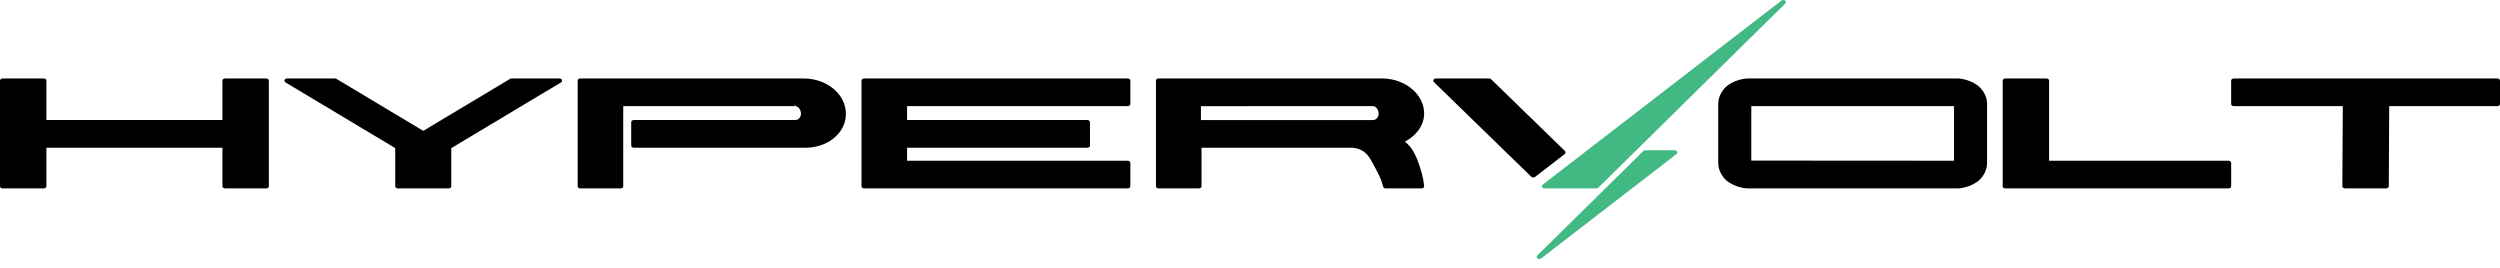
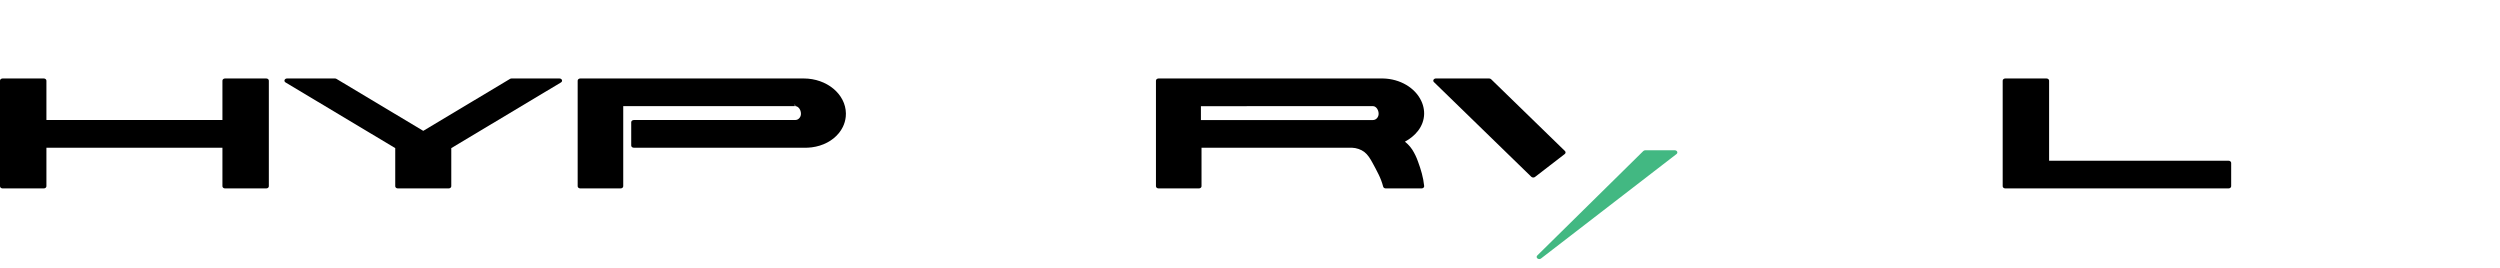
<svg xmlns="http://www.w3.org/2000/svg" width="252" height="27" viewBox="0 0 252 27" fill="none">
-   <path fill-rule="evenodd" clip-rule="evenodd" d="M113.676 7.91H87.101C87.032 7.91 86.965 7.933 86.916 7.975C86.867 8.016 86.839 8.072 86.839 8.13V18.773C86.839 18.831 86.867 18.887 86.916 18.928C86.965 18.969 87.032 18.992 87.101 18.992H113.676C113.746 18.992 113.812 18.969 113.862 18.928C113.911 18.887 113.938 18.831 113.938 18.773V16.421C113.938 16.363 113.911 16.307 113.862 16.266C113.812 16.224 113.746 16.201 113.676 16.201H91.432V14.89H109.607C109.677 14.89 109.744 14.867 109.793 14.826C109.842 14.785 109.87 14.729 109.87 14.671V12.319C109.87 12.261 109.842 12.205 109.793 12.164C109.744 12.122 109.677 12.099 109.607 12.099H91.432V10.701H113.676C113.746 10.701 113.812 10.678 113.862 10.637C113.911 10.596 113.938 10.54 113.938 10.482V8.13C113.938 8.072 113.911 8.016 113.862 7.975C113.812 7.933 113.746 7.91 113.676 7.91Z" fill="black" />
  <path fill-rule="evenodd" clip-rule="evenodd" d="M142.931 16.277C143.006 16.478 143.076 16.679 143.142 16.882C143.209 17.085 143.27 17.29 143.324 17.496C143.436 17.911 143.514 18.331 143.557 18.754C143.563 18.816 143.539 18.876 143.489 18.921C143.439 18.967 143.369 18.992 143.296 18.992H139.682C139.558 18.992 139.45 18.919 139.425 18.817C139.314 18.396 139.16 17.983 138.963 17.584C138.866 17.381 138.762 17.18 138.655 16.98L138.329 16.377C138.224 16.181 138.107 15.99 137.979 15.805C137.858 15.63 137.709 15.47 137.536 15.329C137.452 15.263 137.361 15.204 137.263 15.152C137.164 15.099 137.058 15.054 136.949 15.016C136.733 14.94 136.503 14.898 136.269 14.89H121.113V18.772C121.113 18.831 121.086 18.887 121.037 18.928C120.987 18.969 120.92 18.992 120.851 18.992H116.783C116.713 18.992 116.646 18.969 116.597 18.928C116.548 18.887 116.52 18.831 116.52 18.772V8.13C116.52 8.072 116.548 8.016 116.597 7.975C116.646 7.933 116.713 7.91 116.783 7.91L139.417 7.911C141.125 7.95 142.639 8.84 143.264 10.172C143.328 10.307 143.381 10.445 143.424 10.585C143.514 10.878 143.558 11.18 143.553 11.482C143.542 12.088 143.328 12.68 142.936 13.189C142.594 13.627 142.144 13.998 141.617 14.279C141.721 14.363 141.817 14.449 141.906 14.536C141.992 14.621 142.073 14.71 142.148 14.802C142.223 14.893 142.291 14.987 142.355 15.083C142.595 15.464 142.787 15.864 142.931 16.277ZM138.947 11.626C138.962 11.558 138.968 11.49 138.963 11.422C138.957 11.261 138.906 11.103 138.815 10.96C138.776 10.901 138.726 10.847 138.667 10.801C138.623 10.765 138.571 10.738 138.514 10.719C138.491 10.712 138.468 10.707 138.443 10.703L138.363 10.7L121.052 10.702V12.1H138.387C138.455 12.099 138.522 12.086 138.583 12.063C138.642 12.04 138.695 12.007 138.741 11.968C138.793 11.923 138.837 11.872 138.87 11.815C138.906 11.755 138.932 11.691 138.947 11.626Z" fill="black" />
  <path fill-rule="evenodd" clip-rule="evenodd" d="M56.394 7.91H51.566C51.511 7.91 51.458 7.925 51.413 7.951L42.664 13.19L33.915 7.951C33.87 7.925 33.817 7.91 33.762 7.91H28.934C28.82 7.91 28.72 7.972 28.685 8.063C28.65 8.154 28.689 8.253 28.782 8.309L39.84 14.93V18.773C39.84 18.831 39.868 18.887 39.917 18.928C39.966 18.969 40.033 18.992 40.102 18.992H45.226C45.296 18.992 45.363 18.969 45.412 18.928C45.461 18.887 45.489 18.831 45.489 18.773V14.93L56.547 8.309C56.639 8.253 56.679 8.154 56.644 8.063C56.609 7.972 56.508 7.91 56.394 7.91Z" fill="black" />
  <path fill-rule="evenodd" clip-rule="evenodd" d="M81.012 7.91H58.491C58.422 7.91 58.355 7.933 58.306 7.975C58.257 8.016 58.229 8.072 58.229 8.13V18.773C58.229 18.831 58.257 18.887 58.306 18.928C58.355 18.969 58.422 18.992 58.491 18.992H62.559C62.629 18.992 62.696 18.969 62.745 18.928C62.794 18.887 62.822 18.831 62.822 18.773V10.701L80.112 10.699V10.48L80.178 10.7C80.203 10.701 80.228 10.704 80.252 10.71C80.314 10.725 80.371 10.752 80.42 10.787C80.483 10.834 80.537 10.888 80.578 10.949C80.628 11.022 80.666 11.1 80.691 11.181C80.717 11.264 80.731 11.35 80.734 11.436C80.736 11.471 80.735 11.506 80.731 11.541C80.728 11.575 80.722 11.609 80.713 11.643C80.681 11.775 80.602 11.895 80.486 11.988C80.438 12.025 80.382 12.054 80.321 12.074C80.271 12.091 80.217 12.099 80.162 12.099H63.889C63.819 12.099 63.753 12.122 63.703 12.164C63.654 12.205 63.627 12.261 63.627 12.319V14.671C63.627 14.729 63.654 14.785 63.703 14.826C63.753 14.867 63.819 14.89 63.889 14.89H81.001C81.555 14.911 82.11 14.839 82.631 14.678C83.688 14.352 84.533 13.668 84.959 12.794C85.118 12.467 85.217 12.121 85.252 11.769C85.264 11.658 85.268 11.547 85.267 11.436C85.242 9.483 83.344 7.91 81.012 7.91Z" fill="black" />
-   <path fill-rule="evenodd" clip-rule="evenodd" d="M197.401 7.91C197.412 7.91 197.424 7.911 197.435 7.912C198.174 7.979 198.87 8.243 199.416 8.665C199.98 9.152 200.296 9.804 200.298 10.483V16.421C200.296 17.099 199.98 17.751 199.416 18.238C198.87 18.66 198.174 18.924 197.435 18.99L176.095 18.992C175.344 18.93 174.636 18.665 174.079 18.238C173.516 17.75 173.2 17.099 173.198 16.42V10.482C173.2 9.803 173.516 9.152 174.079 8.665C174.626 8.243 175.321 7.979 176.061 7.912L197.401 7.91ZM196.965 16.201V10.701H176.531V16.188L196.965 16.201Z" fill="black" />
-   <path fill-rule="evenodd" clip-rule="evenodd" d="M251.737 7.91H225.163C225.093 7.91 225.026 7.933 224.977 7.975C224.928 8.016 224.9 8.072 224.9 8.13V10.482C224.9 10.54 224.928 10.596 224.977 10.637C225.026 10.678 225.093 10.701 225.163 10.701H236.154L236.11 18.772C236.11 18.83 236.137 18.886 236.186 18.927C236.235 18.969 236.302 18.992 236.372 18.992H240.526C240.671 18.992 240.787 18.894 240.789 18.773L240.833 10.701H251.737C251.806 10.701 251.873 10.678 251.923 10.637C251.972 10.596 252 10.54 252 10.482V8.13C252 8.072 251.972 8.016 251.923 7.975C251.873 7.933 251.806 7.91 251.737 7.91Z" fill="black" />
  <path fill-rule="evenodd" clip-rule="evenodd" d="M26.837 7.91H22.683C22.614 7.91 22.547 7.933 22.498 7.975C22.449 8.016 22.421 8.072 22.421 8.13V12.099H4.679V8.13C4.679 8.072 4.651 8.016 4.602 7.975C4.553 7.933 4.486 7.91 4.416 7.91H0.262C0.193 7.91 0.126 7.933 0.077 7.975C0.028 8.016 -4.03478e-05 8.072 4.42352e-08 8.13V18.773C-3.89536e-05 18.831 0.028 18.887 0.077 18.928C0.126 18.969 0.193 18.992 0.262 18.992H4.416C4.486 18.992 4.553 18.969 4.602 18.928C4.651 18.887 4.679 18.831 4.679 18.773V14.89H22.421V18.773C22.421 18.831 22.449 18.887 22.498 18.928C22.547 18.969 22.614 18.992 22.683 18.992H26.837C26.907 18.992 26.974 18.969 27.023 18.928C27.072 18.887 27.099 18.831 27.099 18.773V8.13C27.099 8.072 27.072 8.016 27.023 7.975C26.974 7.933 26.907 7.91 26.837 7.91Z" fill="black" />
  <path fill-rule="evenodd" clip-rule="evenodd" d="M224.639 16.201H206.549V8.13C206.549 8.072 206.521 8.016 206.472 7.975C206.423 7.933 206.356 7.91 206.286 7.91H202.132C202.064 7.91 201.997 7.933 201.948 7.975C201.897 8.016 201.871 8.072 201.871 8.13V18.773C201.871 18.831 201.897 18.887 201.948 18.928C201.997 18.969 202.064 18.992 202.132 18.992H224.639C224.708 18.992 224.775 18.969 224.824 18.928C224.874 18.887 224.902 18.831 224.902 18.773V16.421C224.902 16.363 224.874 16.307 224.824 16.266C224.775 16.224 224.708 16.201 224.639 16.201Z" fill="black" />
  <path fill-rule="evenodd" clip-rule="evenodd" d="M150.305 7.987C150.255 7.938 150.183 7.91 150.106 7.91H144.737C144.635 7.91 144.541 7.961 144.499 8.039C144.456 8.117 144.471 8.208 144.538 8.273L154.354 17.817C154.4 17.863 154.466 17.89 154.537 17.893L154.553 17.894C154.618 17.894 154.682 17.873 154.73 17.836L157.725 15.527C157.829 15.447 157.838 15.312 157.746 15.222L150.305 7.987Z" fill="black" />
  <path fill-rule="evenodd" clip-rule="evenodd" d="M168.814 15.147H165.847C165.77 15.147 165.697 15.175 165.646 15.224L154.957 25.753C154.867 25.841 154.875 25.973 154.975 26.053C155.075 26.134 155.232 26.135 155.334 26.057L168.992 15.528C169.072 15.467 169.098 15.371 169.059 15.287C169.02 15.202 168.922 15.147 168.814 15.147Z" fill="#42B882" />
-   <path fill-rule="evenodd" clip-rule="evenodd" d="M179.93 0.062C179.831 -0.019 179.672 -0.021 179.571 0.058L155.505 18.611C155.425 18.672 155.399 18.768 155.438 18.852C155.477 18.937 155.574 18.992 155.682 18.992H160.912C160.989 18.992 161.062 18.964 161.112 18.915L179.948 0.362C180.038 0.274 180.03 0.142 179.93 0.062Z" fill="#42B882" />
</svg>